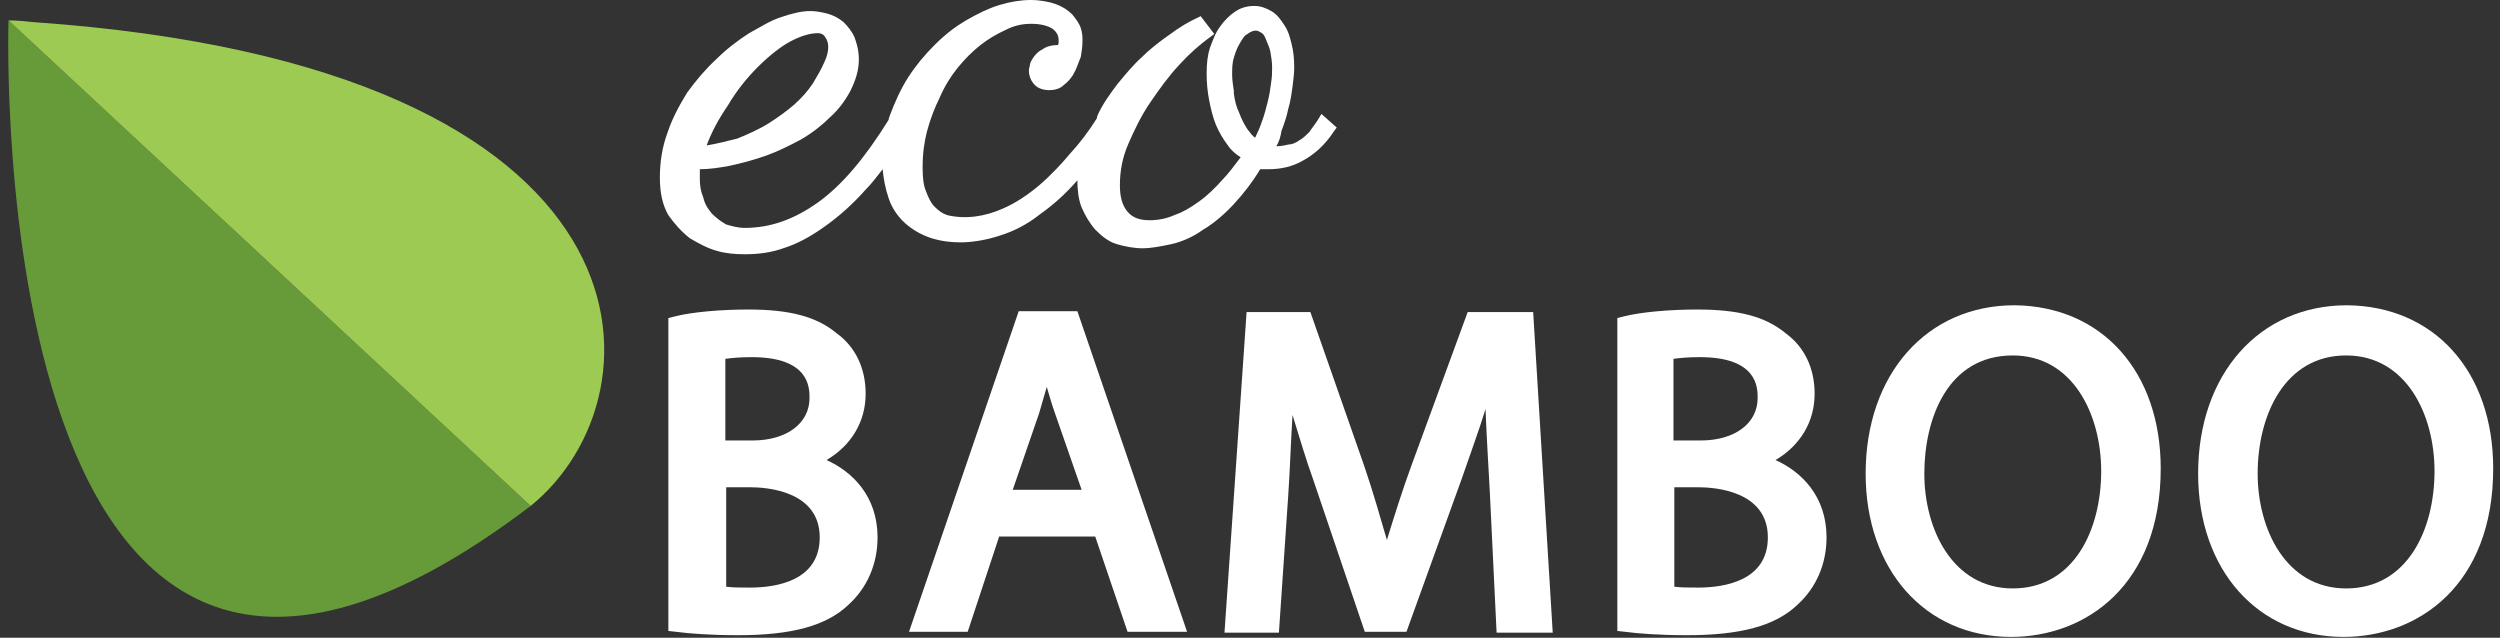
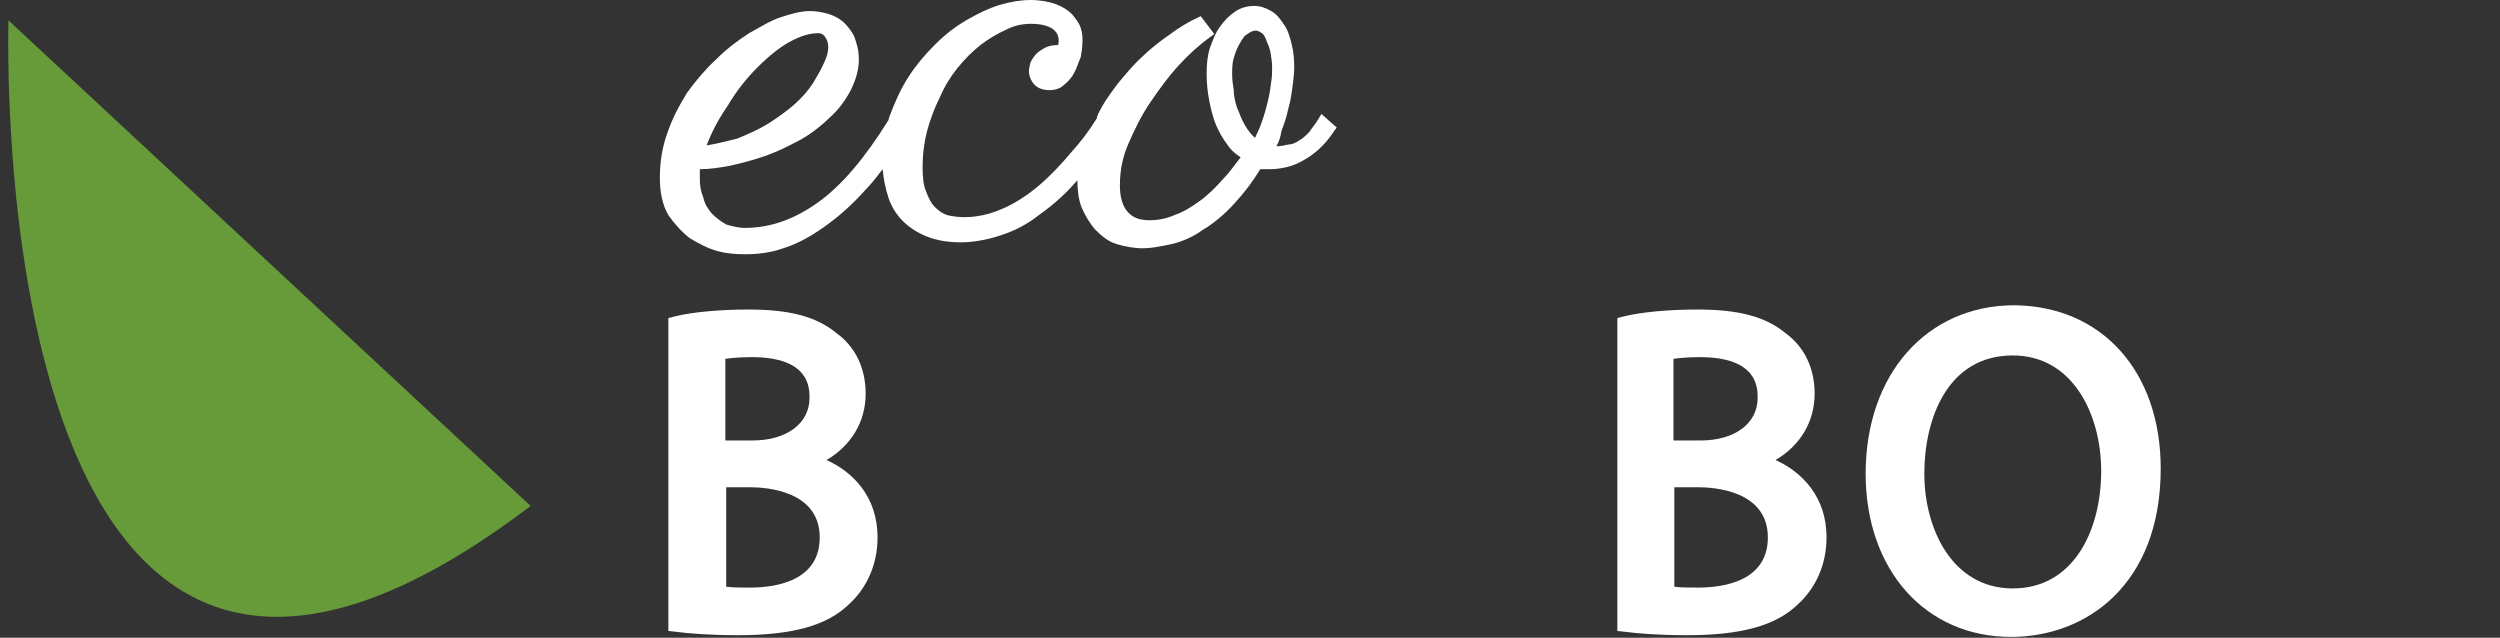
<svg xmlns="http://www.w3.org/2000/svg" width="294px" height="75px" viewBox="0 0 294 75" version="1.1">
  <rect x="0" y="0" width="294" height="75" fill="#333333" stroke="none" />
  <title>logo_white</title>
  <g id="logo_white" stroke="none" stroke-width="1" fill="none" fill-rule="evenodd">
    <g id="Group-3" fill-rule="nonzero">
      <path d="M97.2,54.1 C100.1,52.4 101.8,49.6 101.8,46.3 C101.8,43.3 100.6,40.8 98.4,39.2 C96,37.2 92.8,36.4 88,36.4 C84.7,36.4 81.4,36.7 79.4,37.2 L78.6,37.4 L78.6,74.2 L79.5,74.3 C81,74.5 83.5,74.7 86.8,74.7 C93.1,74.7 97.2,73.6 99.8,71.1 C102,69.1 103.2,66.3 103.2,63.2 C103.2,58.4 100.3,55.5 97.2,54.1 Z M88.5,51.8 L85.3,51.8 L85.3,42.2 C86,42.1 87,42 88.4,42 C95.2,42 95.2,45.6 95.2,46.8 C95.2,49.8 92.5,51.8 88.5,51.8 Z M85.4,57.3 L88.2,57.3 C90.1,57.3 96.4,57.7 96.4,63.2 C96.4,68.3 91.3,69.1 88.2,69.1 C87.1,69.1 86.2,69.1 85.4,69 L85.4,57.3 Z" id="Shape" fill="#FFFFFF" />
-       <path d="M119.8,36.6 L106.9,74.3 L113.8,74.3 L117.5,63.1 L128.8,63.1 L132.6,74.3 L139.6,74.3 L126.7,36.6 L119.8,36.6 Z M127.2,57.6 L119.1,57.6 L122.2,48.6 C122.5,47.6 122.8,46.5 123.1,45.5 C123.4,46.5 123.7,47.6 124.1,48.7 L127.2,57.6 Z" id="Shape" fill="#FFFFFF" />
-       <path d="M172.6,36.7 L166,54.7 C164.9,57.7 164,60.6 163.1,63.5 C162.3,60.8 161.5,57.9 160.4,54.7 L154.1,36.7 L146.6,36.7 L144,74.4 L150.4,74.4 L151.5,58.2 C151.7,55.3 151.8,52 152,48.8 C152.8,51.4 153.6,54.1 154.5,56.6 L160.5,74.3 L165.4,74.3 L171.9,56.3 C172.9,53.4 173.9,50.7 174.7,48.1 C174.8,50.9 175,54.1 175.2,57.8 L176,74.4 L182.6,74.4 L180.3,36.7 L172.6,36.7 Z" id="Path" fill="#FFFFFF" />
      <path d="M208.8,54.1 C211.7,52.4 213.4,49.6 213.4,46.3 C213.4,43.3 212.2,40.8 210,39.2 C207.6,37.2 204.4,36.4 199.6,36.4 C196.3,36.4 193,36.7 191,37.2 L190.2,37.4 L190.2,74.2 L191.1,74.3 C192.6,74.5 195.1,74.7 198.4,74.7 C204.7,74.7 208.8,73.6 211.4,71.1 C213.6,69.1 214.8,66.3 214.8,63.2 C214.8,58.4 211.9,55.5 208.8,54.1 Z M200,51.8 L196.8,51.8 L196.8,42.2 C197.5,42.1 198.5,42 199.9,42 C206.7,42 206.7,45.6 206.7,46.8 C206.7,49.8 204,51.8 200,51.8 Z M196.9,57.3 L199.7,57.3 C201.6,57.3 207.9,57.7 207.9,63.2 C207.9,68.3 202.8,69.1 199.7,69.1 C198.6,69.1 197.7,69.1 196.9,69 L196.9,57.3 Z" id="Shape" fill="#FFFFFF" />
      <path d="M236.9,35.9 C226.6,35.9 219.4,44 219.4,55.7 C219.4,67 226.4,74.9 236.5,74.9 C245.3,74.9 254.1,68.8 254.1,55.1 C254.1,43.7 247.2,36 236.9,35.9 Z M247.1,55.4 C247.1,62.3 243.9,69.2 236.7,69.2 C229.6,69.2 226.3,62.2 226.3,55.7 C226.3,49.3 229,41.8 236.7,41.8 C243.8,41.8 247.1,48.8 247.1,55.4 Z" id="Shape" fill="#FFFFFF" />
-       <path d="M276,35.9 C265.7,35.9 258.5,44 258.5,55.7 C258.5,67 265.5,74.9 275.6,74.9 C284.4,74.9 293.2,68.8 293.2,55.1 C293.2,43.7 286.3,36 276,35.9 Z M286.3,55.4 C286.3,62.3 283.1,69.2 275.9,69.2 C268.8,69.2 265.5,62.2 265.5,55.7 C265.5,48.8 268.7,41.8 275.9,41.8 C283,41.8 286.3,48.8 286.3,55.4 Z" id="Shape" fill="#FFFFFF" />
      <g id="Group" transform="translate(0, 1.9)">
        <path d="M1,0.5 C1,0.5 -2.5,106.9 62.4,57.6 L1,0.5 Z" id="Path" fill="#679B3A" />
-         <path d="M1,0.5 C2,0.5 3,0.6 3.9,0.7 C78.8,5.9 78.5,44.6 62.4,57.6 L1,0.5 Z" id="Path" fill="#9DCA52" />
      </g>
      <path d="M155.4,13.4 L155.1,13.9 C154.7,14.6 154.3,15 154,15.5 C153.6,15.9 153.2,16.3 152.8,16.5 C152.4,16.8 151.9,17 151.5,17 C151.1,17.1 150.6,17.2 150.1,17.2 C150.4,16.7 150.6,16.1 150.7,15.4 C151,14.6 151.3,13.8 151.5,12.8 C151.8,11.8 151.9,10.9 152,10.2 C152.1,9.4 152.2,8.6 152.2,7.9 C152.2,6.9 152.1,6 151.9,5.2 C151.7,4.4 151.5,3.6 151,2.9 C150.6,2.3 150.2,1.7 149.5,1.3 C148.8,0.9 148.2,0.7 147.5,0.7 C146.7,0.7 145.9,0.9 145.2,1.4 C144.6,1.8 144,2.4 143.5,3.1 C142.9,3.9 142.6,4.8 142.3,5.6 C142,6.5 141.9,7.5 141.9,8.7 C141.9,9.7 142,10.8 142.2,11.8 C142.4,12.8 142.6,13.7 143,14.7 C143.4,15.6 143.8,16.3 144.4,17.1 C144.8,17.7 145.3,18.1 145.9,18.5 C145.2,19.4 144.5,20.4 143.7,21.2 C143,22 142,23 141,23.7 C139.9,24.5 139,25 138.1,25.3 C137.2,25.7 136.2,25.9 135.2,25.9 C134,25.9 133.2,25.6 132.6,24.9 C132,24.2 131.7,23.2 131.7,21.8 C131.7,20.1 132,18.5 132.7,16.9 C133.4,15.3 134.2,13.6 135.3,12 C136.4,10.4 137.4,9 138.7,7.6 C139.8,6.4 141,5.3 142.4,4.3 L142.8,4 L141.2,1.9 L140.8,2.1 C139.9,2.5 138.7,3.2 137.5,4.1 L136.8,4.6 C136,5.2 135.1,5.9 134.3,6.7 C133.3,7.6 132.3,8.8 131.4,9.9 C130.5,11.1 129.7,12.2 129.1,13.5 C129.1,13.6 129,13.7 129,13.8 L129,13.9 C128,15.5 127,16.8 125.9,18 C124.9,19.2 123.6,20.6 122.2,21.8 C120.9,22.9 119.4,23.9 118,24.5 C115.8,25.5 113.5,25.8 111.4,25.3 C110.8,25.1 110.4,24.8 109.9,24.3 C109.5,23.9 109.2,23.3 108.9,22.5 C108.6,21.8 108.5,20.9 108.5,19.7 C108.5,18 108.7,16.7 109,15.5 C109.4,14 109.9,12.7 110.5,11.5 C111.1,10.1 111.8,9 112.6,8 C113.5,6.9 114.3,6.1 115.3,5.3 C116.2,4.6 117.2,4 118.3,3.5 C119.3,3 120.2,2.8 121.3,2.8 C122.3,2.8 123.2,3 123.8,3.4 C124.3,3.8 124.5,4.2 124.5,4.8 C124.5,5 124.5,5.2 124.4,5.3 L124.4,5.3 C123.6,5.3 123,5.5 122.6,5.8 C122,6.1 121.7,6.5 121.5,6.8 C121.3,7.1 121.1,7.4 121.1,7.8 C121,8 121,8.3 121,8.3 C121,9 121.3,9.6 121.7,10 C122.1,10.4 122.7,10.6 123.4,10.6 C124.1,10.6 124.7,10.4 125.1,10 C125.5,9.7 126,9.2 126.3,8.6 C126.6,8.1 126.8,7.4 127.1,6.7 C127.2,6.1 127.3,5.5 127.3,4.8 C127.3,4.4 127.3,3.9 127.1,3.3 C126.9,2.7 126.5,2.2 126.1,1.7 C125.6,1.2 125,0.8 124.2,0.5 C123.4,0.2 122.3,4.4408921e-14 121.2,4.4408921e-14 C120.1,4.4408921e-14 118.8,0.2 117.5,0.6 C116.2,1 115,1.6 113.6,2.4 C112.4,3.1 111.2,4 109.9,5.3 C108.7,6.5 107.7,7.7 106.8,9.1 C105.9,10.5 105.2,12.1 104.6,13.7 C104.6,13.8 104.5,13.9 104.5,14.1 C101.7,18.6 99,21.8 96.2,23.8 C93.4,25.8 90.6,26.8 87.6,26.8 C86.8,26.8 86.1,26.6 85.4,26.4 C84.7,26 84.2,25.6 83.7,25.1 C83.3,24.6 82.9,24.1 82.7,23.2 C82.4,22.5 82.3,21.8 82.3,21 L82.3,20.2 C82.3,20.1 82.3,20.1 82.3,20 C82.3,20 82.3,19.9 82.3,19.9 C83.5,19.9 84.7,19.7 85.8,19.5 C87.2,19.2 88.7,18.8 90.1,18.3 C91.5,17.8 92.9,17.1 94.2,16.4 C95.6,15.6 96.8,14.6 97.6,13.8 C98.5,13 99.3,12 100,10.7 C100.6,9.5 101,8.3 101,7 C101,5.8 100.7,5 100.5,4.4 C100.2,3.7 99.7,3.1 99.2,2.6 C98.6,2.1 98,1.8 97.3,1.6 C96.5,1.4 95.9,1.3 95.3,1.3 C94.2,1.3 93.1,1.6 91.9,2 C90.6,2.4 89.4,3.2 88.1,3.9 C86.7,4.8 85.4,5.8 84.2,7 C83,8.1 81.9,9.4 80.8,10.9 C79.7,12.7 79,14.1 78.5,15.6 C77.9,17.2 77.6,19 77.6,20.9 C77.6,22.6 77.9,24.1 78.6,25.3 C79.3,26.3 80.1,27.2 81.1,28 C82.1,28.6 83.2,29.2 84.3,29.5 C85.3,29.8 86.4,29.9 87.6,29.9 C89.2,29.9 90.7,29.7 92.1,29.2 C93.7,28.7 95.2,27.9 96.9,26.7 C98.6,25.5 100.2,24.1 101.8,22.3 C102.5,21.6 103.1,20.8 103.8,19.9 C103.9,21 104.1,22.1 104.5,23.3 C104.9,24.5 105.6,25.5 106.5,26.3 C107.3,27 108.3,27.6 109.5,28 C110.8,28.4 111.9,28.5 113,28.5 C114.4,28.5 116.1,28.2 117.6,27.7 C119.2,27.2 120.8,26.4 122.3,25.2 C124,24 125.4,22.7 126.7,21.2 C126.7,22.2 126.8,23.4 127.2,24.4 C127.6,25.3 128.1,26.2 128.8,27 C129.5,27.7 130.3,28.4 131.3,28.7 C132.3,29 133.4,29.2 134.4,29.2 C135.3,29.2 136.4,29 137.8,28.7 C139.1,28.4 140.4,27.8 141.5,27 C142.7,26.3 144,25.2 145.1,24 C146.3,22.7 147.3,21.4 148.2,19.9 C148.5,19.9 148.9,19.9 149.2,19.9 C150.6,19.9 152,19.6 153.2,18.9 C154.5,18.2 155.8,17.1 156.9,15.4 L157.2,15 L155.4,13.4 Z M149.1,11.9 C148.9,12.7 148.7,13.5 148.4,14.3 C148.2,14.9 147.9,15.6 147.6,16.2 C147.3,16 147,15.6 146.7,15.2 C146.3,14.6 146,14 145.7,13.2 C145.4,12.6 145.2,11.8 145.1,11 L145.1,10.7 C145,10 144.9,9.4 144.9,8.8 C144.9,8.1 144.9,7.4 145.1,6.8 C145.3,6.1 145.5,5.6 145.8,5.1 C146.1,4.6 146.3,4.2 146.7,4 C147.1,3.7 147.4,3.6 147.7,3.6 C147.9,3.6 148.1,3.7 148.4,3.9 C148.6,4 148.8,4.4 148.9,4.7 C149.1,5.2 149.3,5.6 149.4,6.1 C149.5,6.7 149.6,7.3 149.6,7.9 C149.6,8.4 149.6,9 149.5,9.6 C149.4,10.4 149.3,11.1 149.1,11.9 Z M83.1,17.1 C83.7,15.5 84.5,14 85.6,12.4 C86.6,10.7 87.8,9.2 89.1,7.9 C90.5,6.5 91.8,5.5 92.9,4.9 C94.2,4.2 95.3,3.9 96.2,3.9 C96.5,3.9 96.8,4 97,4.3 C97.3,4.7 97.4,5.1 97.4,5.5 C97.4,6 97.3,6.6 96.9,7.4 C96.6,8.1 96.2,8.8 95.6,9.8 C95,10.7 94.3,11.5 93.4,12.3 C92.6,13 91.5,13.8 90.4,14.5 C89.1,15.3 87.9,15.8 86.7,16.3 C85.4,16.6 84.4,16.9 83.1,17.1 Z" id="Shape" fill="#FFFFFF" />
    </g>
  </g>
</svg>